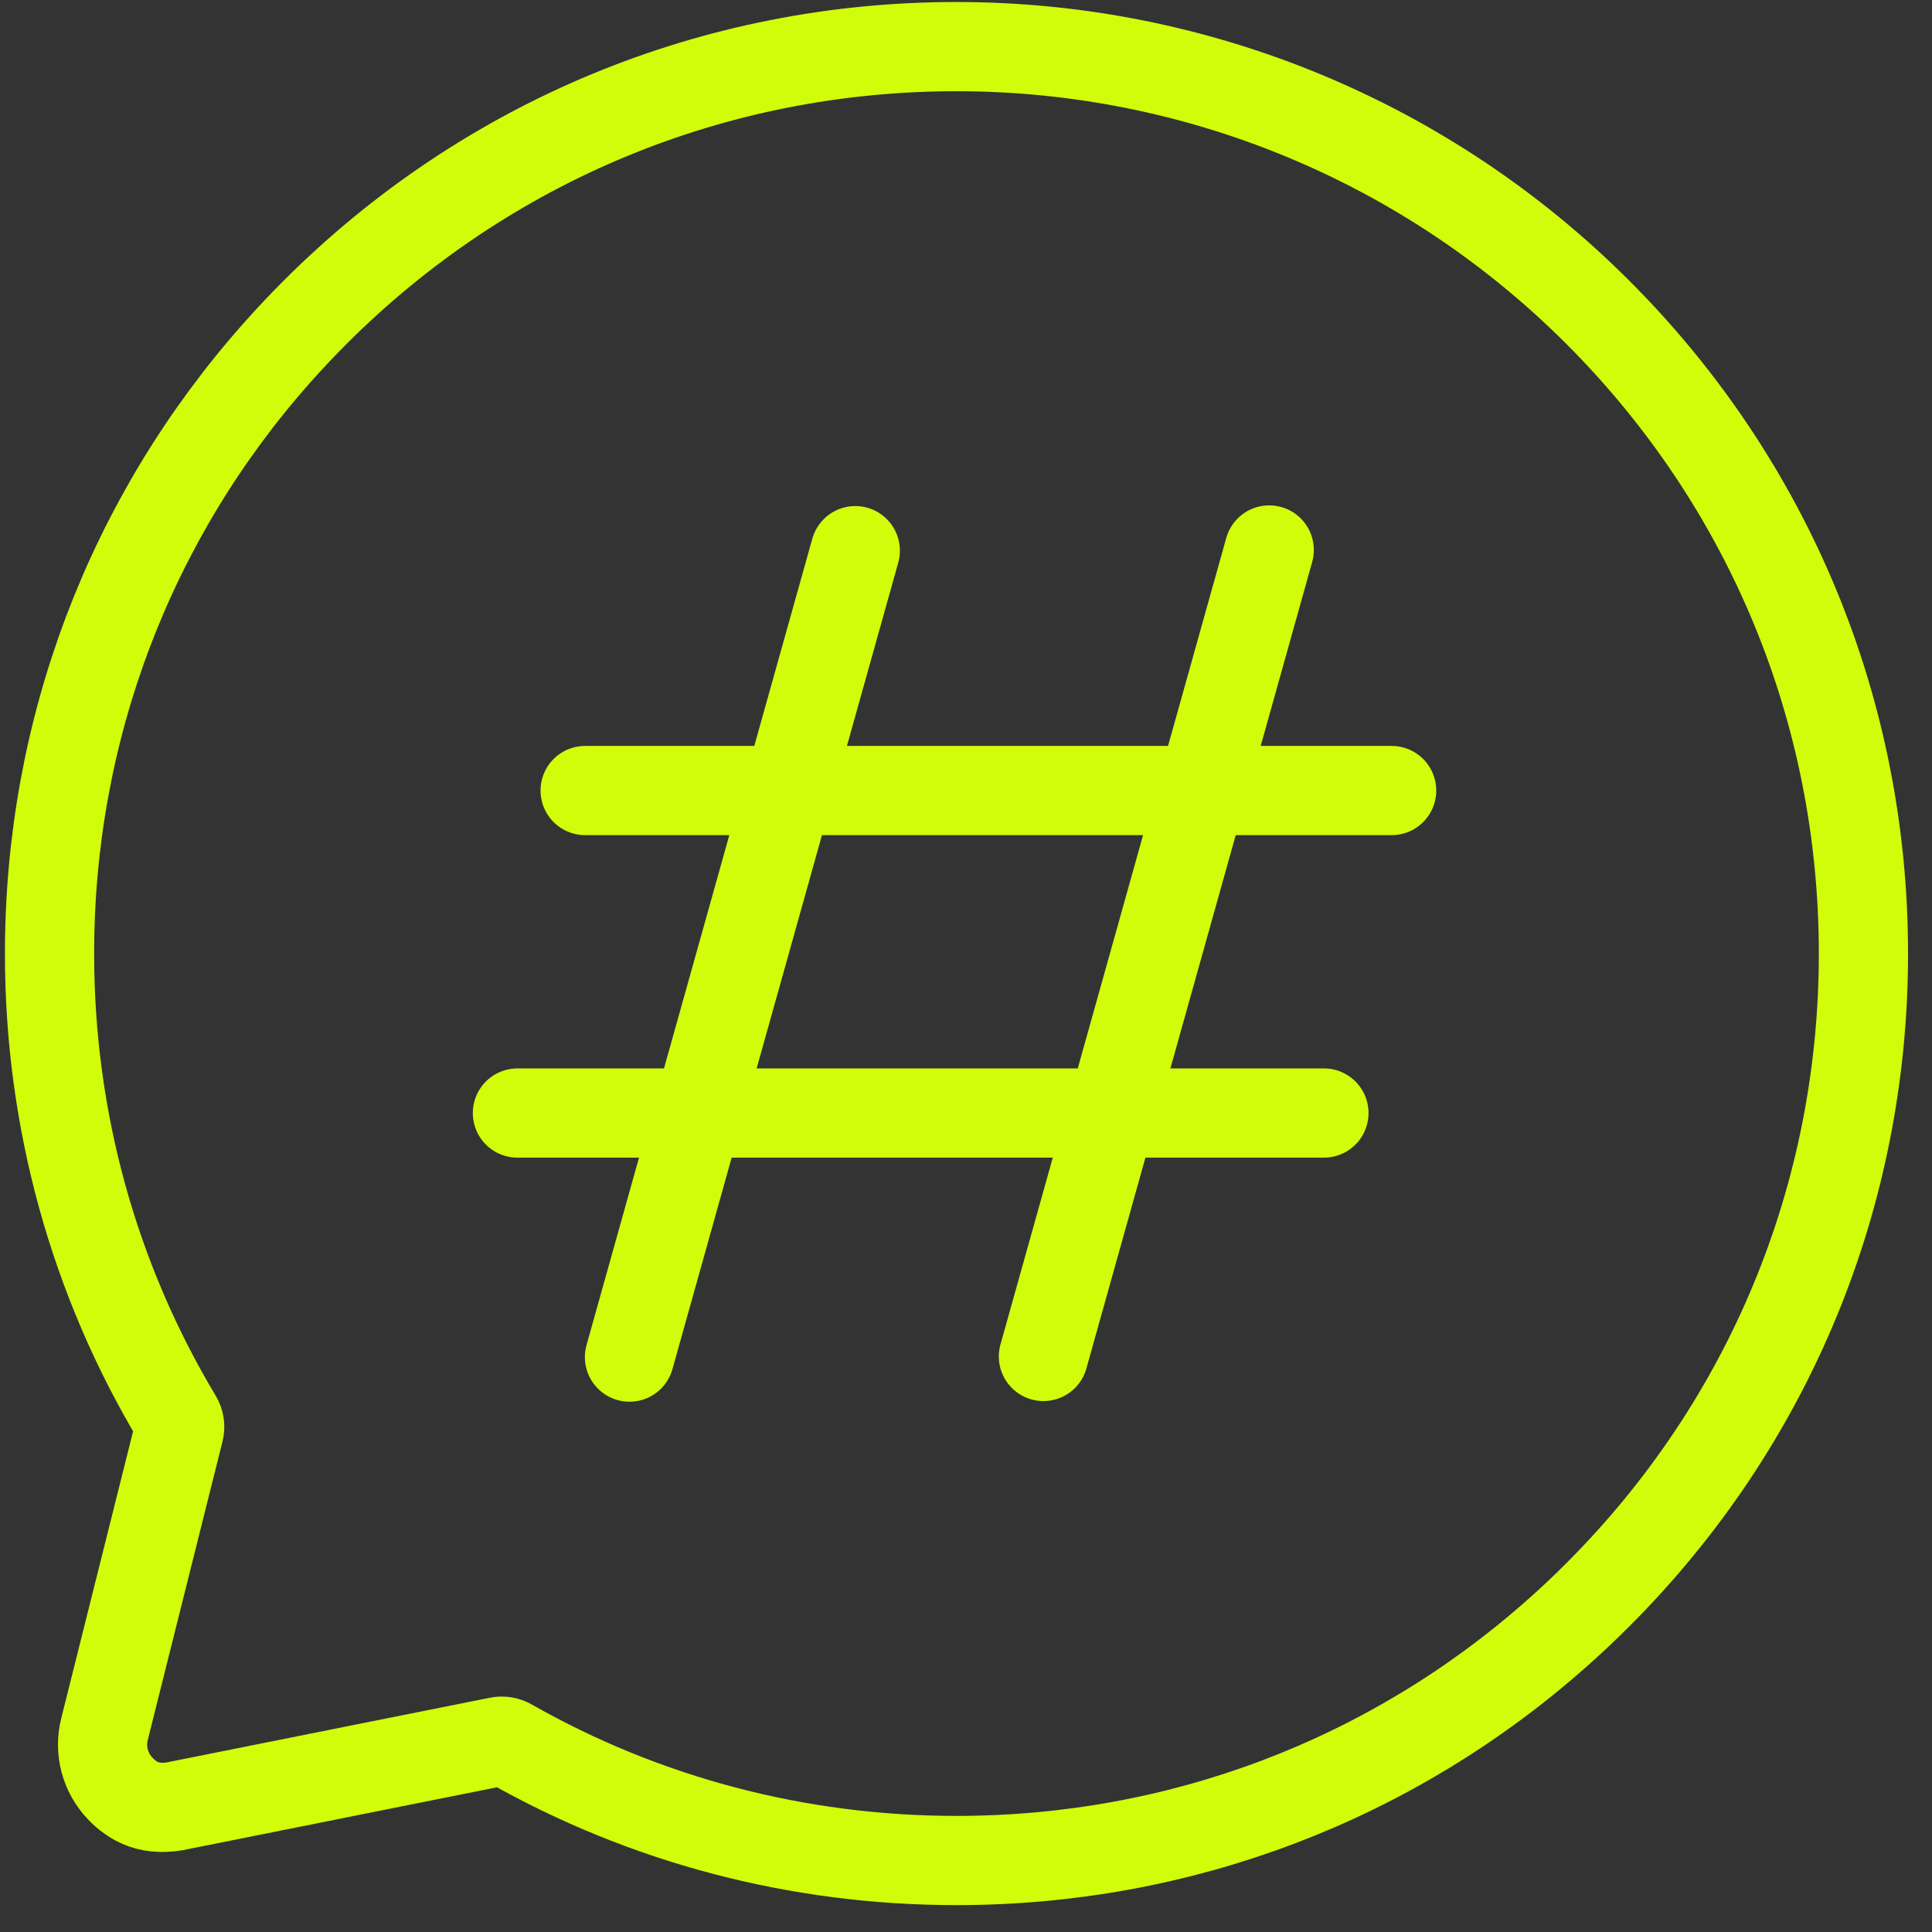
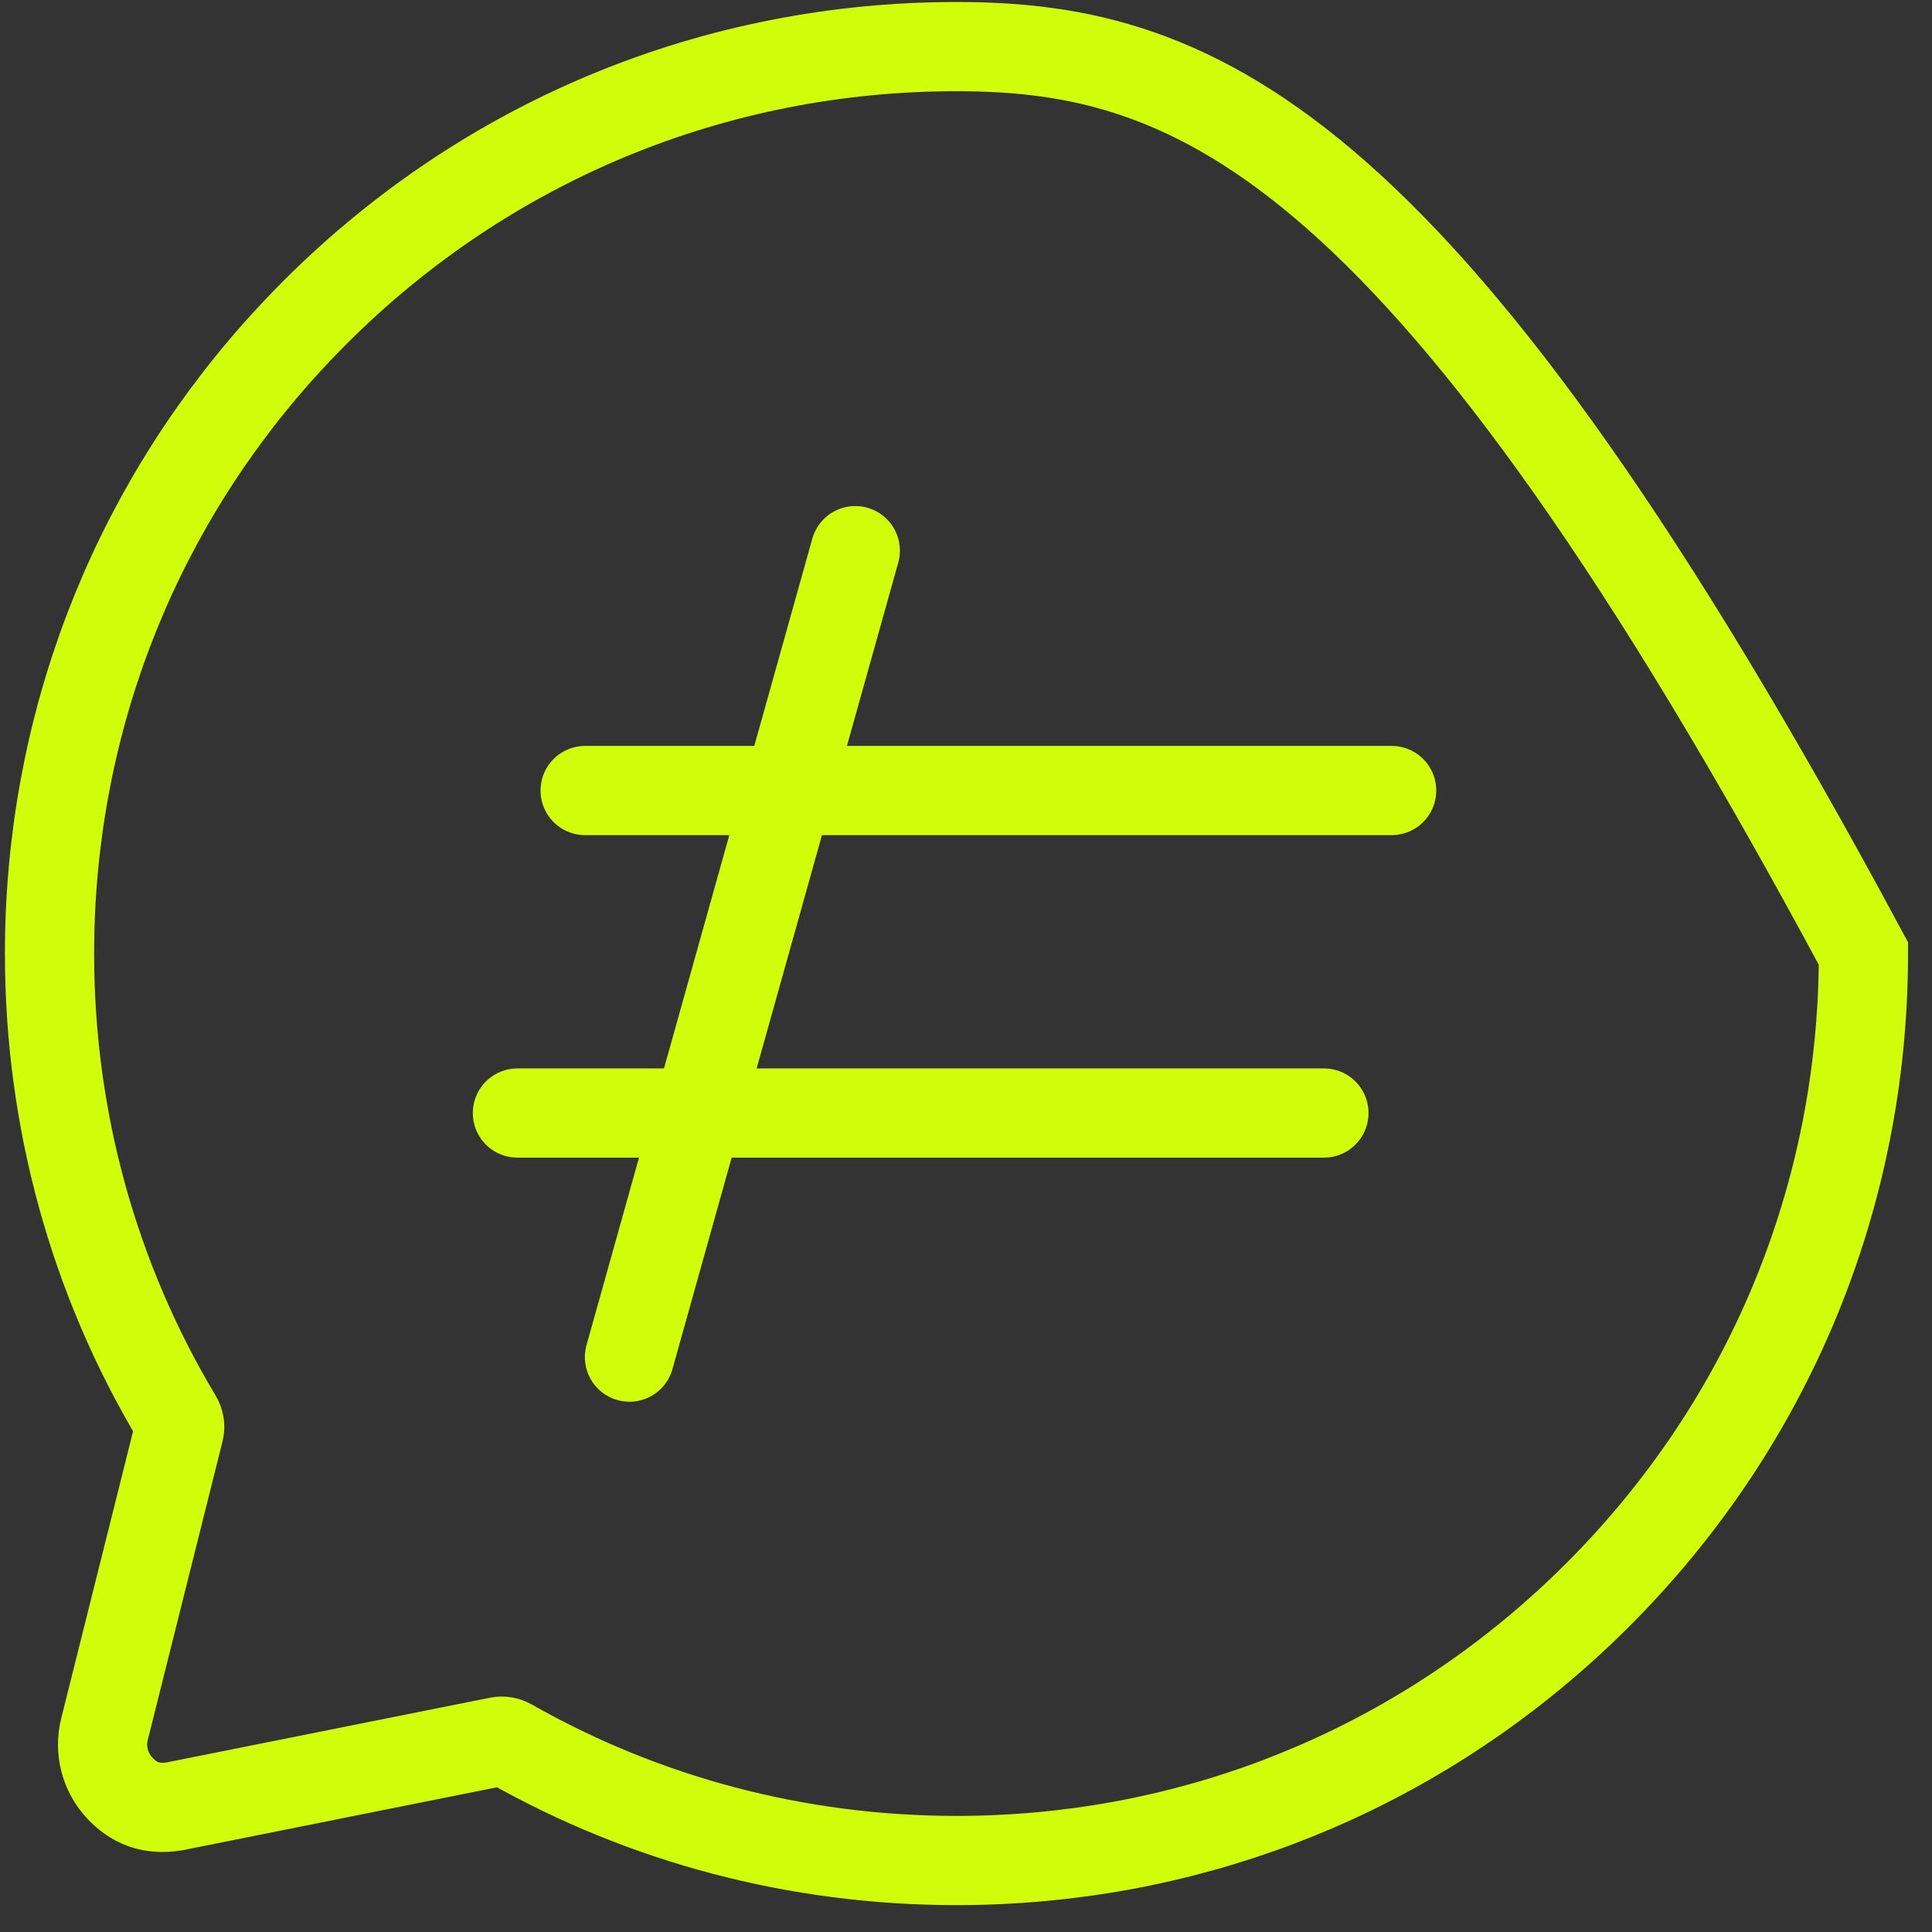
<svg xmlns="http://www.w3.org/2000/svg" width="39" height="39" viewBox="0 0 39 39" fill="none">
  <rect x="0" y="0" width="39" height="39" fill="#333333" stroke="none" />
-   <path d="M10.066 35.154C10.142 35.139 10.221 35.152 10.289 35.19C13.008 36.735 16.095 37.557 19.308 37.557C23.823 37.557 28.09 35.933 31.439 32.961C31.717 32.715 31.989 32.459 32.253 32.194C35.712 28.737 37.616 24.14 37.616 19.249C37.616 14.359 35.712 9.762 32.253 6.303C28.822 2.872 24.188 0.948 19.334 0.941C14.435 0.934 9.826 2.84 6.362 6.303C6.098 6.568 5.842 6.839 5.595 7.117C2.623 10.467 1 14.733 1 19.249C1 22.608 1.898 25.828 3.581 28.636C3.625 28.709 3.639 28.797 3.618 28.88L2.109 34.907C2.002 35.334 2.123 35.785 2.426 36.103C2.67 36.357 3.029 36.589 3.664 36.435L10.066 35.154Z" stroke="#D1FD0A" stroke-width="1.801" stroke-miterlimit="10" />
+   <path d="M10.066 35.154C10.142 35.139 10.221 35.152 10.289 35.19C13.008 36.735 16.095 37.557 19.308 37.557C23.823 37.557 28.09 35.933 31.439 32.961C31.717 32.715 31.989 32.459 32.253 32.194C35.712 28.737 37.616 24.14 37.616 19.249C28.822 2.872 24.188 0.948 19.334 0.941C14.435 0.934 9.826 2.84 6.362 6.303C6.098 6.568 5.842 6.839 5.595 7.117C2.623 10.467 1 14.733 1 19.249C1 22.608 1.898 25.828 3.581 28.636C3.625 28.709 3.639 28.797 3.618 28.88L2.109 34.907C2.002 35.334 2.123 35.785 2.426 36.103C2.67 36.357 3.029 36.589 3.664 36.435L10.066 35.154Z" stroke="#D1FD0A" stroke-width="1.801" stroke-miterlimit="10" />
  <path d="M12.707 27.395L17.265 11.116" stroke="#D1FD0A" stroke-width="1.801" stroke-miterlimit="10" stroke-linecap="round" stroke-linejoin="round" />
-   <path d="M21.063 27.382L25.621 11.102" stroke="#D1FD0A" stroke-width="1.801" stroke-miterlimit="10" stroke-linecap="round" stroke-linejoin="round" />
  <path d="M28.092 15.958H11.812" stroke="#D1FD0A" stroke-width="1.801" stroke-miterlimit="10" stroke-linecap="round" stroke-linejoin="round" />
  <path d="M26.725 22.468H10.445" stroke="#D1FD0A" stroke-width="1.801" stroke-miterlimit="10" stroke-linecap="round" stroke-linejoin="round" />
</svg>